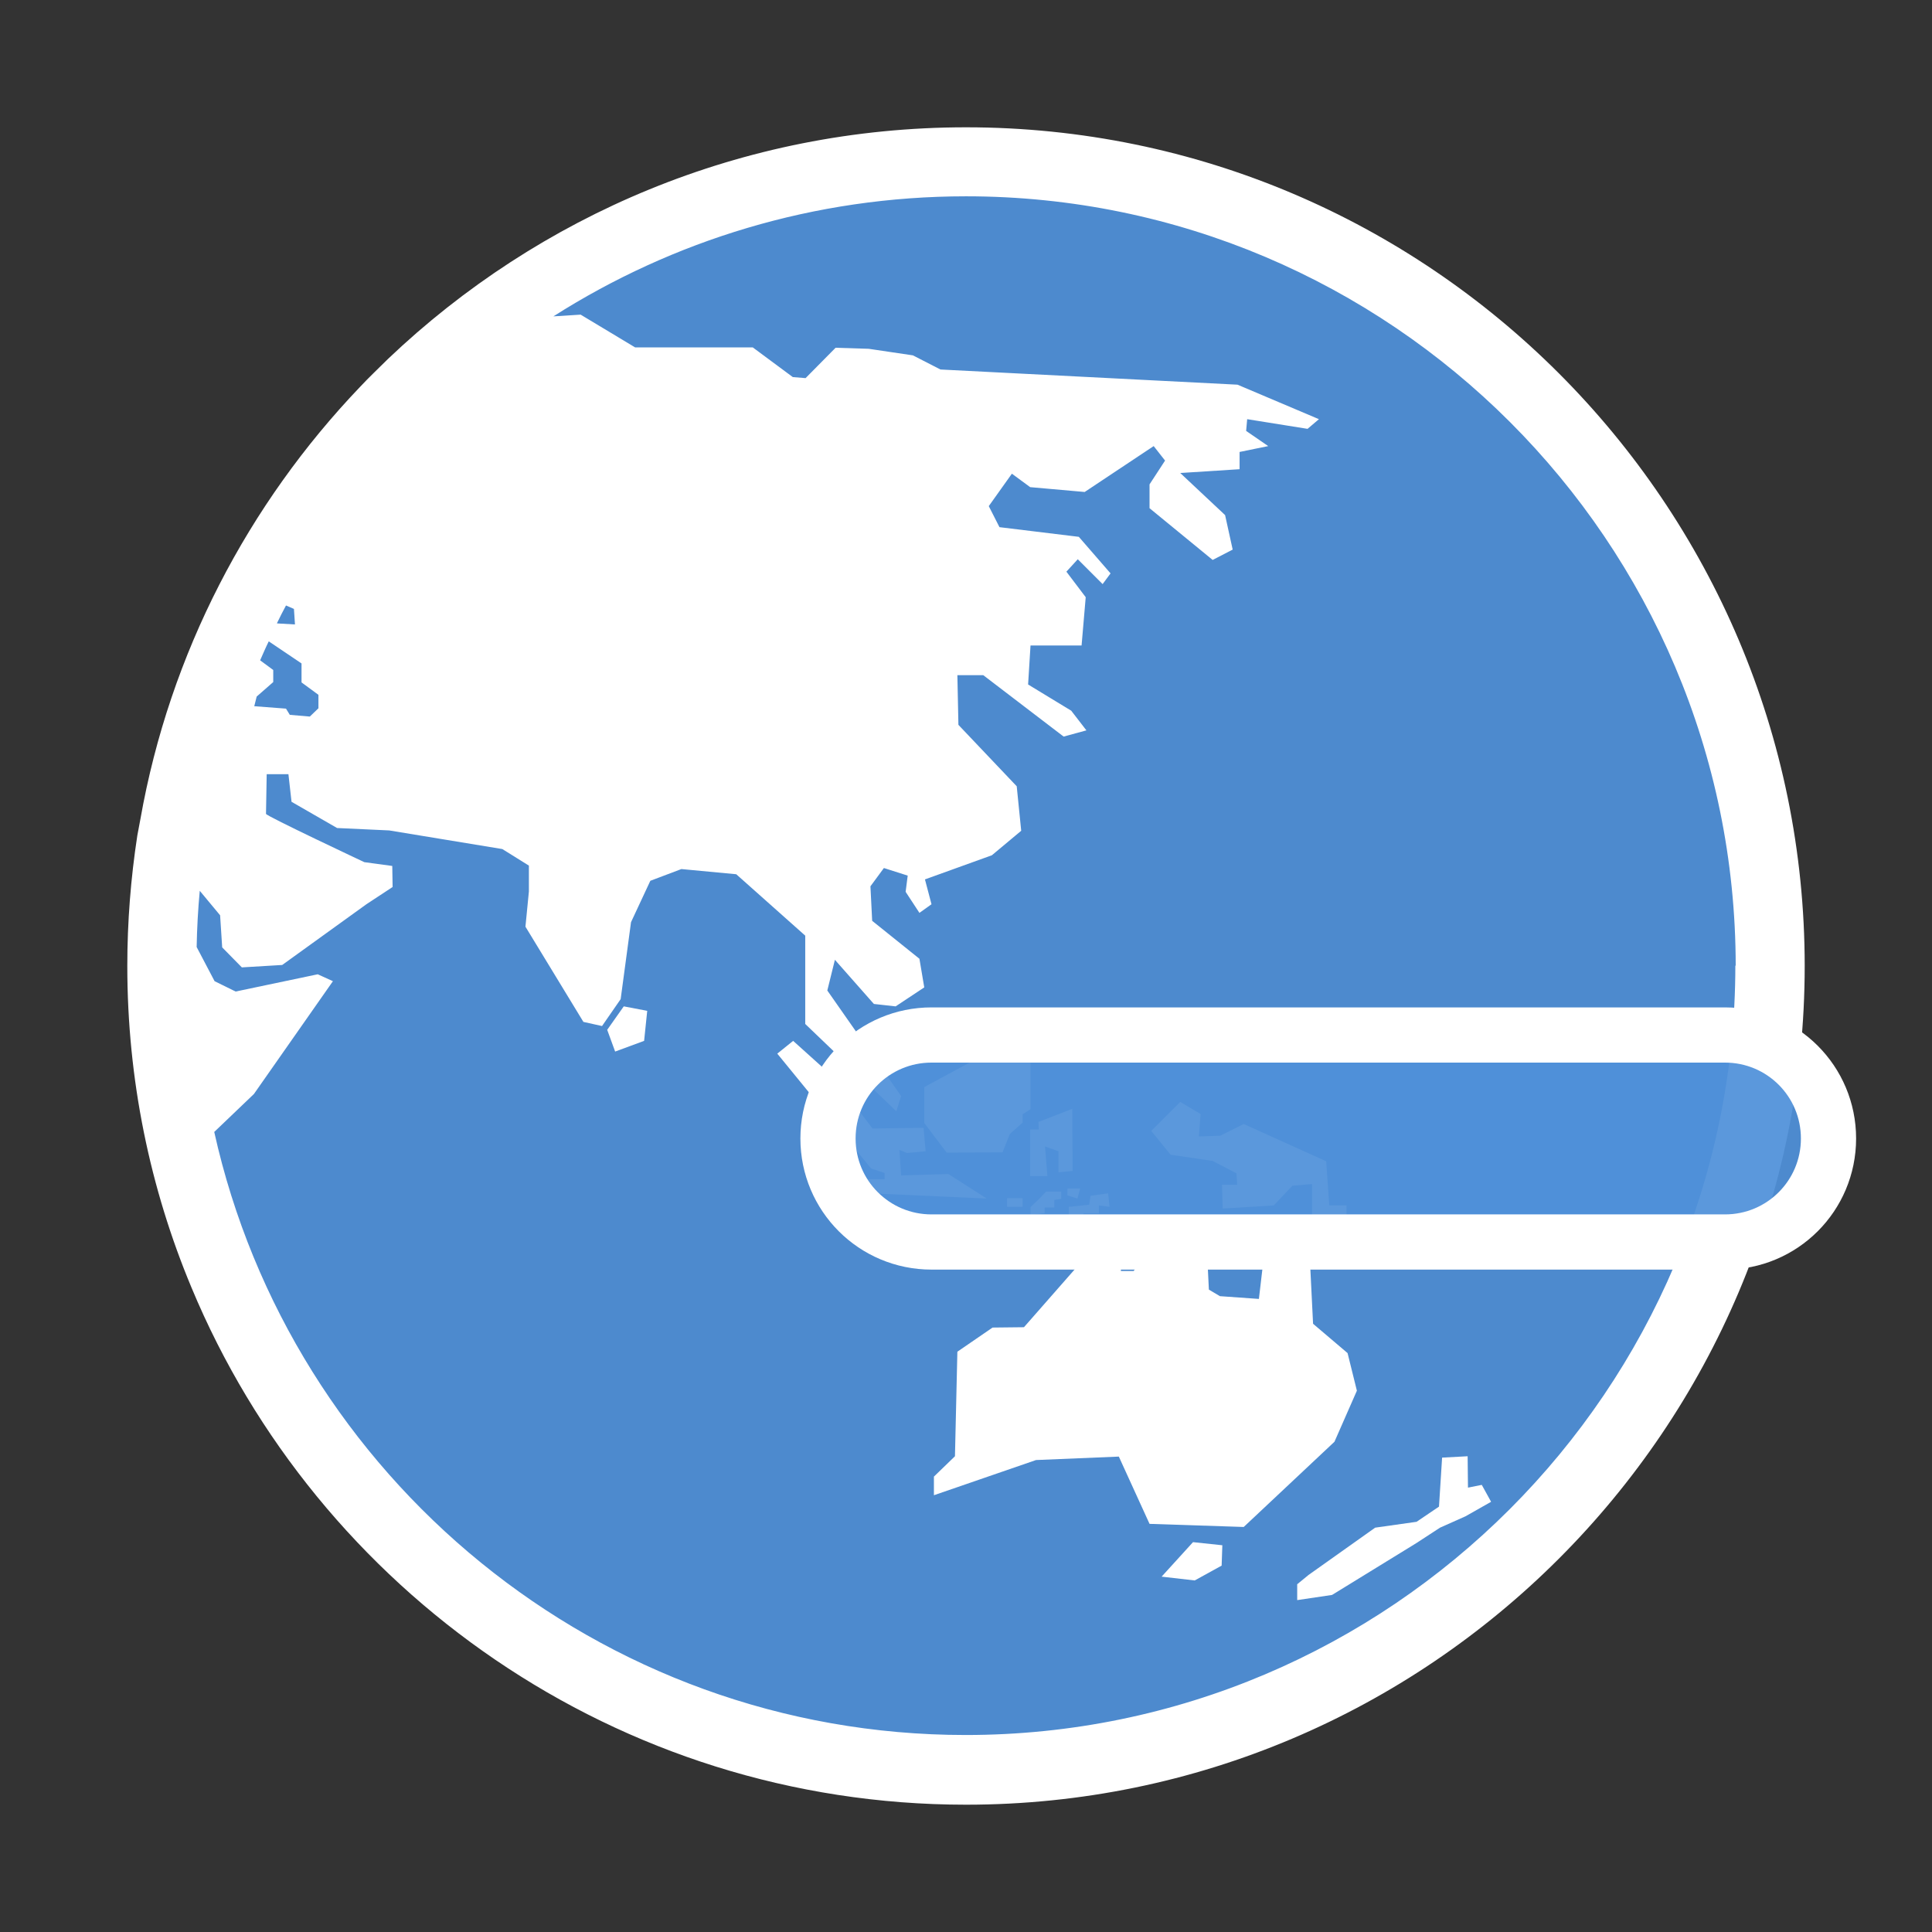
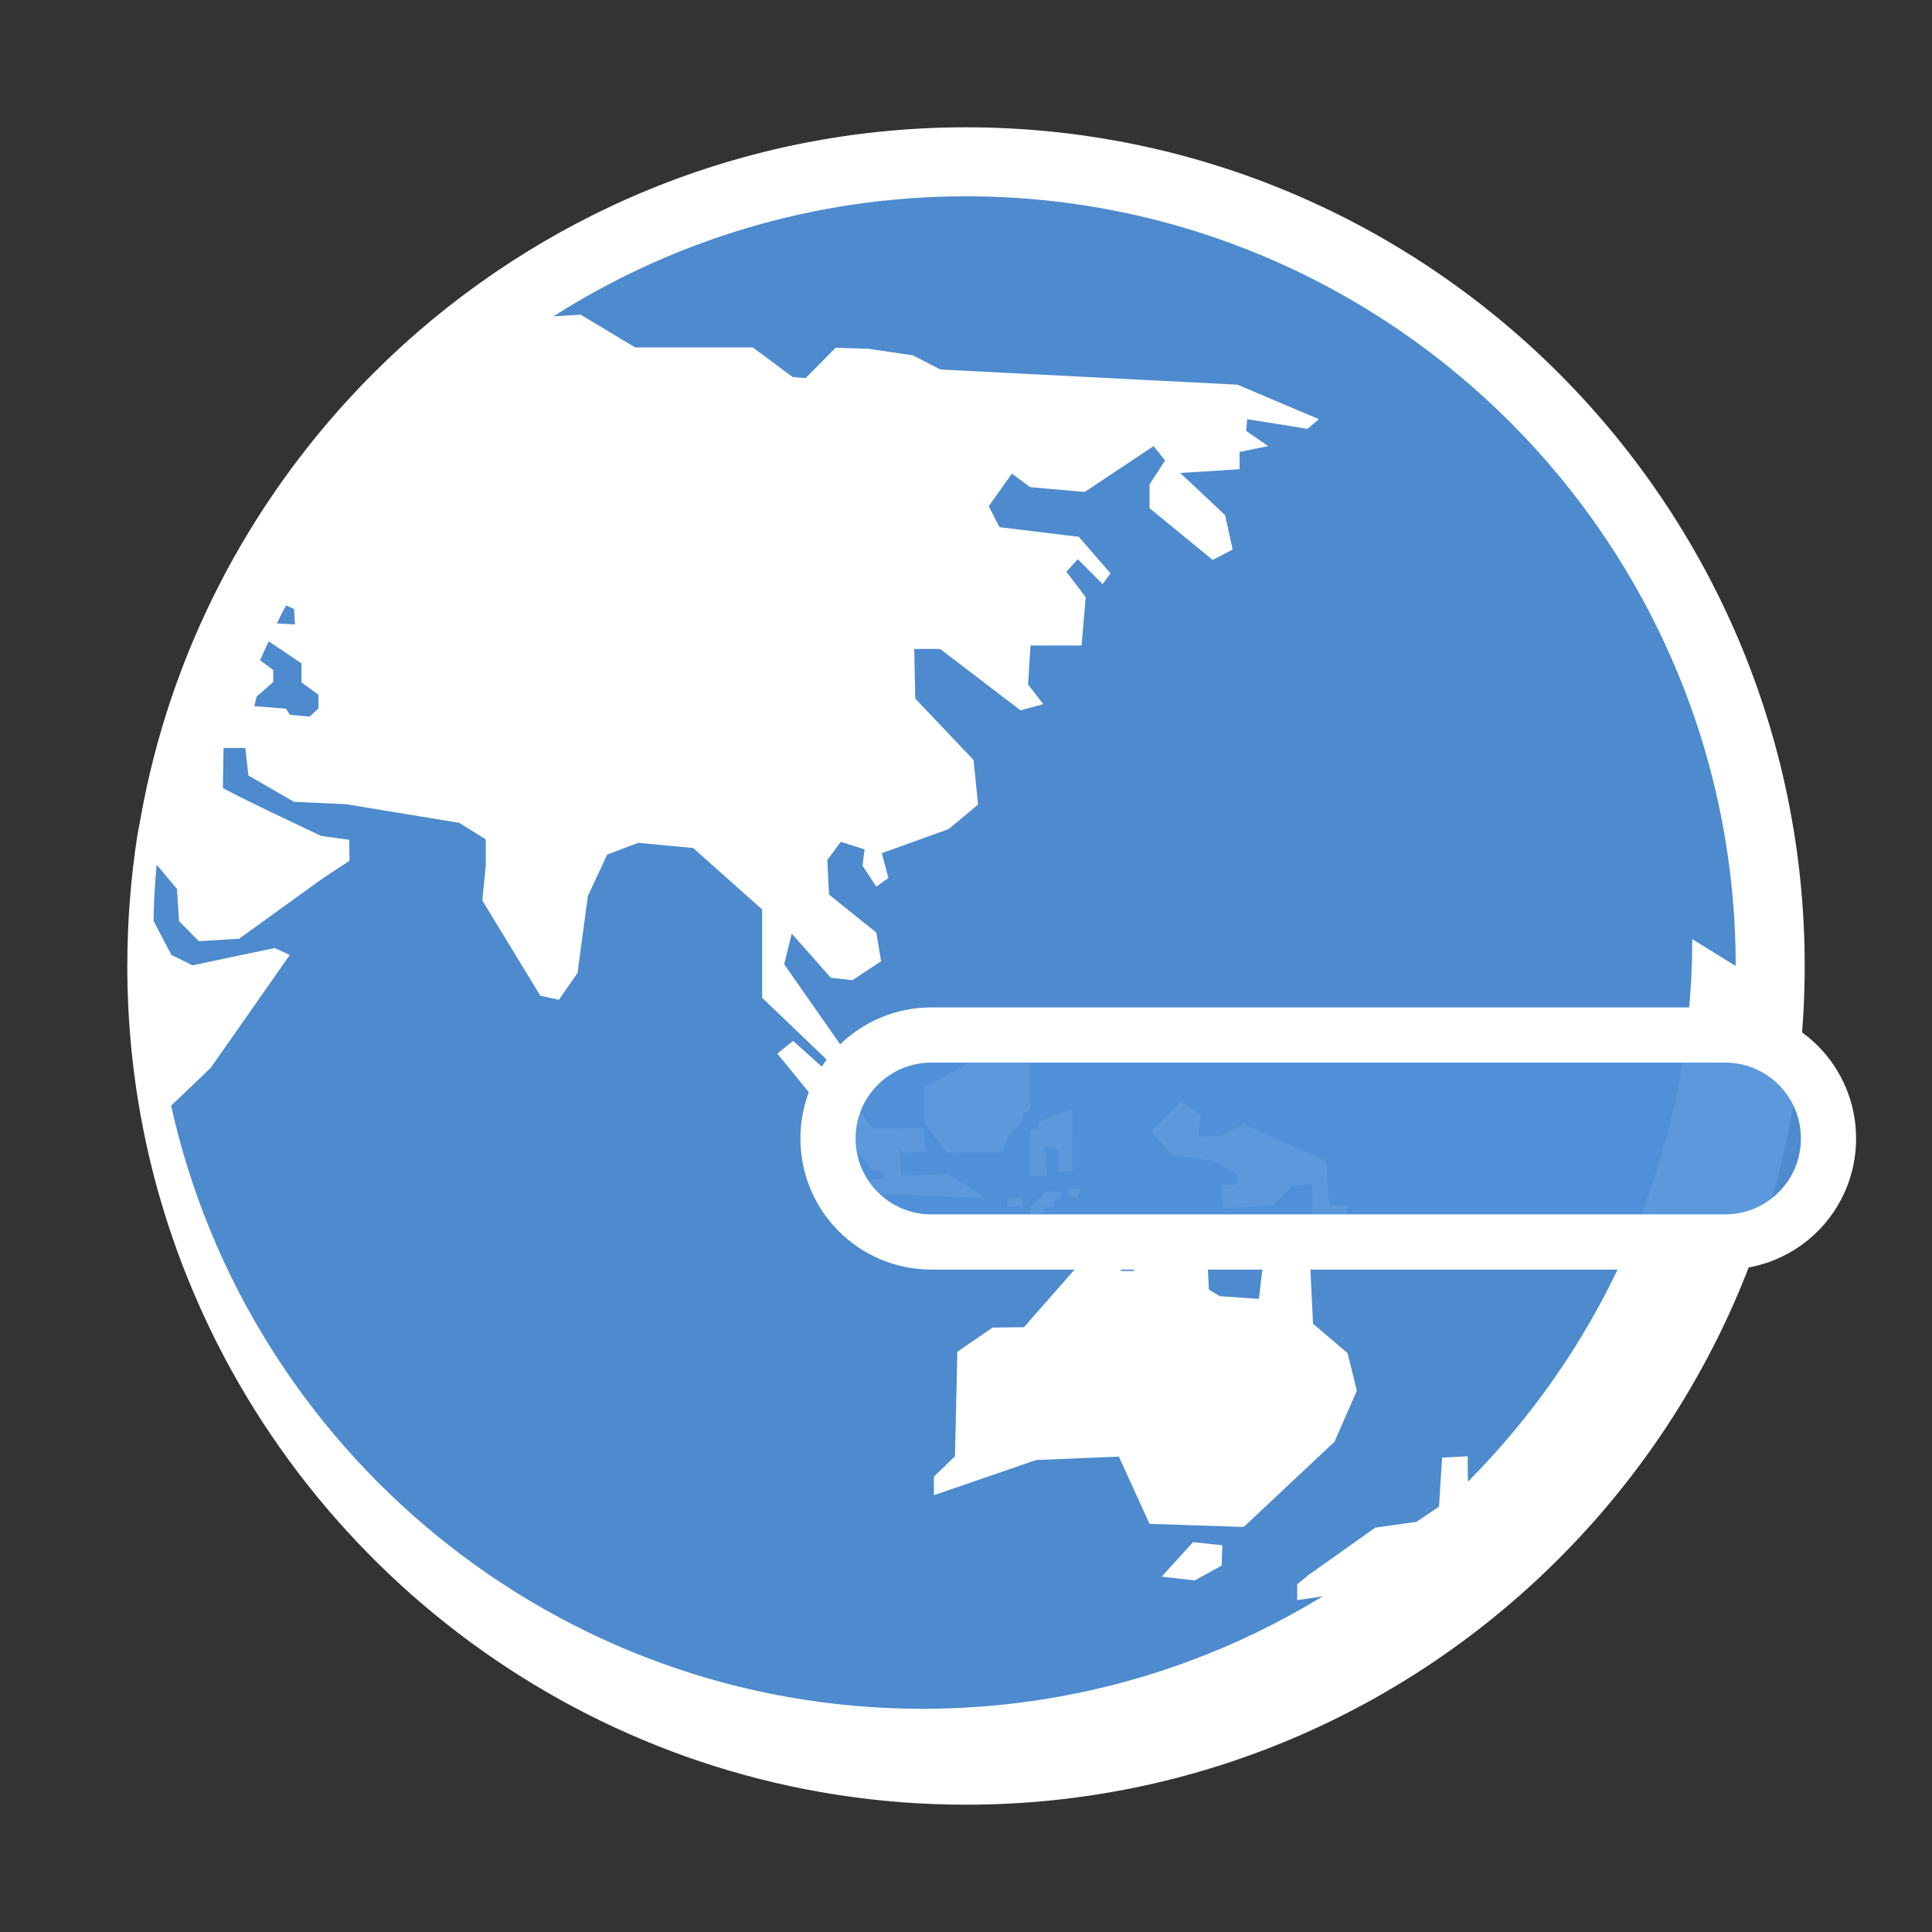
<svg xmlns="http://www.w3.org/2000/svg" viewBox="0 0 56 56" width="56" height="56">
  <rect x="0" y="0" width="56" height="56" fill="#333333" stroke="none" />
  <style>
		tspan { white-space:pre }
		.shp0 { fill: rgba(80, 145, 218, 0.93) } 
		.shp1 { fill: #ffffff } 
		.shp2 { fill: rgba(80, 145, 218, 0.93);stroke: #ffffff;stroke-linecap:round;stroke-linejoin:round;stroke-width: 1.6 } 
	</style>
  <g id="Layer">
    <path id="bg" class="shp0" d="M52,28c0,-13.27 -10.73,-24 -24,-24c-13.27,0 -24,10.73 -24,24c0,13.27 10.73,24 24,24c13.27,0 24,-10.73 24,-24z" />
    <path id="Layer" class="shp1" d="M27.49,34.03l-1.37,0.04l-0.05,-0.74l0.22,0.09l0.54,-0.05l-0.06,-0.68l-1.48,0.02l-0.41,-0.54l0.02,-0.28l-1.91,-1.72l-0.46,0.37l2.72,3.33l0.39,0.13v0.18h-0.52l0.13,0.41l3.35,0.15z" />
    <path id="Layer" class="shp1" d="M29.06,33.4l0.21,-0.53l0.37,-0.33v-0.24l0.23,-0.15v-1.83l-0.23,-0.1l-0.11,-0.57h-0.33l-0.21,0.58l-0.26,0.23l-1.94,1.05v1.04l0.65,0.86z" />
    <path id="Layer" class="shp1" d="M29.86,32.74v1.35h0.5l-0.07,-0.86l0.39,0.14v0.61l0.41,-0.04l-0.01,-1.8l-0.98,0.38l0.01,0.22z" />
    <path id="Layer" class="shp1" d="M37.98,36.76l-0.66,-1.13l-0.59,-0.03l-0.24,2.05l-1.13,-0.08l-0.32,-0.19l-0.04,-0.81l0.6,0.12l0.5,-0.49l-1.07,-0.65h-1.26l-0.91,1.29h-0.37v-0.41l-1.09,0.08l-1.72,1.96l-0.91,0.01l-1.02,0.7l-0.07,3.03l-0.61,0.59v0.54l2.96,-1.02l2.4,-0.1l0.89,1.95l2.73,0.09l2.63,-2.47l0.65,-1.48l-0.27,-1.09l-1,-0.85z" />
    <path id="Layer" class="shp1" d="M33.67,45.7l0.96,0.11l0.78,-0.43l0.02,-0.59l-0.85,-0.09z" />
    <path id="Layer" class="shp1" d="M37.6,45.92v0.46l1.01,-0.15l2.44,-1.5l0.69,-0.45l0.74,-0.33l0.74,-0.42l-0.27,-0.49l-0.4,0.08l-0.01,-0.91l-0.74,0.04l-0.09,1.42l-0.65,0.44l-1.2,0.17l-1.93,1.37z" />
    <path id="Layer" class="shp1" d="M35.37,32.92l-0.62,0.02l0.05,-0.65l-0.59,-0.35l-0.84,0.84l0.56,0.69l1.22,0.18l0.69,0.36l0.02,0.33h-0.44l0.02,0.69l1.48,-0.09l0.54,-0.57l0.57,-0.05v1.05h1v-0.43h-0.5l-0.09,-1.28l-2.39,-1.08z" />
-     <path id="Layer" class="shp1" d="M17.6,29.85l0.23,0.63l0.84,-0.31l0.09,-0.87l-0.68,-0.13z" />
    <path id="Layer" class="shp1" d="M30.94,34.65l0.29,0.09l0.08,-0.29h-0.37z" />
    <path id="Layer" class="shp1" d="M29.19,34.98h0.45v-0.25h-0.45z" />
    <path id="Layer" class="shp1" d="M30.13,34.74l-0.26,0.25v0.22l0.41,-0.04v-0.17h0.28v-0.22l0.2,-0.03v-0.21h-0.44z" />
-     <path id="Layer" class="shp1" d="M30.98,34.98v0.39h0.43v-0.2h0.44v-0.23l0.31,0.04l-0.04,-0.39l-0.51,0.07l-0.04,0.26l-0.57,0.06z" />
-     <path id="Layer" class="shp1" d="M52.31,28c0,13.41 -10.91,24.31 -24.31,24.31c-10.1,0 -18.79,-6.2 -22.45,-14.99c-1.2,-2.87 -1.86,-6.02 -1.86,-9.32c0,-1.28 0.1,-2.54 0.29,-3.78c0.03,-0.16 0.06,-0.32 0.09,-0.48c0.85,-4.81 3.13,-9.14 6.37,-12.53c0.26,-0.28 0.54,-0.54 0.81,-0.81v0l0,0c4.36,-4.15 10.26,-6.71 16.75,-6.71c13.41,0 24.31,10.91 24.31,24.31zM50.31,28c0,-12.3 -10.01,-22.31 -22.31,-22.31c-4.4,0 -8.5,1.28 -11.96,3.48l0.79,-0.05l1.58,0.95h3.41l1.16,0.86l0.37,0.03l0.87,-0.88l0.96,0.03l1.28,0.19l0.8,0.41l8.61,0.44l2.36,1l-0.33,0.28l-1.75,-0.28l-0.03,0.34l0.64,0.44l-0.83,0.17v0.5l-1.72,0.11l1.3,1.22l0.22,1l-0.58,0.3l-1.83,-1.5v-0.69l0.45,-0.69l-0.33,-0.42l-2,1.33l-1.58,-0.14l-0.53,-0.39l-0.67,0.94l0.31,0.61l2.3,0.28l0.92,1.06l-0.23,0.31l-0.72,-0.72l-0.33,0.36l0.56,0.74l-0.12,1.4l-1.48,0l-0.07,1.13l1.25,0.76l0.44,0.57l-0.66,0.18l-2.33,-1.78h-0.75l0.03,1.44l1.69,1.78l0.13,1.29l-0.85,0.71l-1.94,0.7l0.19,0.72l-0.35,0.25l-0.4,-0.61l0.06,-0.47l-0.69,-0.22l-0.39,0.53l0.05,1l1.37,1.1l0.14,0.83l-0.83,0.55l-0.63,-0.07l-1.13,-1.28l-0.22,0.89l2.14,3.06l-0.14,0.44l-2.64,-2.53v-2.56l-2,-1.78l-1.59,-0.15l-0.9,0.34l-0.56,1.2l-0.3,2.23l-0.54,0.78l-0.54,-0.12l-1.68,-2.76l0.1,-1.02v-0.75l-0.77,-0.48l-3.28,-0.54l-1.51,-0.07l-1.32,-0.76l-0.09,-0.8h-0.63c0,0 -0.02,1.09 -0.02,1.15c0,0.06 2.85,1.4 2.85,1.4l0.81,0.11l0.01,0.61l-0.76,0.5l-2.44,1.76l-1.17,0.07l-0.57,-0.58l-0.06,-0.93l-0.59,-0.71c-0.05,0.54 -0.08,1.08 -0.09,1.63l0.52,0.99l0.61,0.3l2.38,-0.5l0.44,0.2l-2.29,3.27l-1.15,1.1c2.22,9.99 11.14,17.48 21.78,17.48c12.3,0 22.31,-10.01 22.31,-22.31zM7.37,20.47l0.92,0.07l0.11,0.18l0.58,0.05l0.25,-0.24v-0.39l-0.49,-0.36v-0.55l-0.95,-0.64c-0.09,0.18 -0.17,0.37 -0.25,0.55l0.38,0.28v0.35l-0.48,0.42zM8.03,18.07l0.52,0.03l-0.03,-0.45l-0.23,-0.1c-0.09,0.17 -0.18,0.34 -0.26,0.51z" />
+     <path id="Layer" class="shp1" d="M52.31,28c0,13.41 -10.91,24.31 -24.31,24.31c-10.1,0 -18.79,-6.2 -22.45,-14.99c-1.2,-2.87 -1.86,-6.02 -1.86,-9.32c0,-1.28 0.1,-2.54 0.29,-3.78c0.03,-0.16 0.06,-0.32 0.09,-0.48c0.85,-4.81 3.13,-9.14 6.37,-12.53c0.26,-0.28 0.54,-0.54 0.81,-0.81v0l0,0c4.36,-4.15 10.26,-6.71 16.75,-6.71c13.41,0 24.31,10.91 24.31,24.31zM50.31,28c0,-12.3 -10.01,-22.31 -22.31,-22.31c-4.4,0 -8.5,1.28 -11.96,3.48l0.79,-0.05l1.58,0.95h3.41l1.16,0.86l0.37,0.03l0.87,-0.88l0.96,0.03l1.28,0.19l0.8,0.41l8.61,0.44l2.36,1l-0.33,0.28l-1.75,-0.28l-0.03,0.34l0.64,0.44l-0.83,0.17v0.5l-1.72,0.11l1.3,1.22l0.22,1l-0.58,0.3l-1.83,-1.5v-0.69l0.45,-0.69l-0.33,-0.42l-2,1.33l-1.58,-0.14l-0.53,-0.39l-0.67,0.94l0.31,0.61l2.3,0.28l0.92,1.06l-0.23,0.31l-0.72,-0.72l-0.33,0.36l0.56,0.74l-0.12,1.4l-1.48,0l-0.07,1.13l0.44,0.57l-0.66,0.18l-2.33,-1.78h-0.75l0.03,1.44l1.69,1.78l0.13,1.29l-0.85,0.71l-1.94,0.7l0.19,0.72l-0.35,0.25l-0.4,-0.61l0.06,-0.47l-0.69,-0.22l-0.39,0.53l0.05,1l1.37,1.1l0.14,0.83l-0.83,0.55l-0.63,-0.07l-1.13,-1.28l-0.22,0.89l2.14,3.06l-0.14,0.44l-2.64,-2.53v-2.56l-2,-1.78l-1.59,-0.15l-0.9,0.34l-0.56,1.2l-0.3,2.23l-0.54,0.78l-0.54,-0.12l-1.68,-2.76l0.1,-1.02v-0.75l-0.77,-0.48l-3.28,-0.54l-1.51,-0.07l-1.32,-0.76l-0.09,-0.8h-0.63c0,0 -0.02,1.09 -0.02,1.15c0,0.06 2.85,1.4 2.85,1.4l0.81,0.11l0.01,0.61l-0.76,0.5l-2.44,1.76l-1.17,0.07l-0.57,-0.58l-0.06,-0.93l-0.59,-0.71c-0.05,0.54 -0.08,1.08 -0.09,1.63l0.52,0.99l0.61,0.3l2.38,-0.5l0.44,0.2l-2.29,3.27l-1.15,1.1c2.22,9.99 11.14,17.48 21.78,17.48c12.3,0 22.31,-10.01 22.31,-22.31zM7.37,20.47l0.92,0.07l0.11,0.18l0.58,0.05l0.25,-0.24v-0.39l-0.49,-0.36v-0.55l-0.95,-0.64c-0.09,0.18 -0.17,0.37 -0.25,0.55l0.38,0.28v0.35l-0.48,0.42zM8.03,18.07l0.52,0.03l-0.03,-0.45l-0.23,-0.1c-0.09,0.17 -0.18,0.34 -0.26,0.51z" />
    <path id="input" class="shp2" d="M24,33v0c0,1.66 1.34,3 3,3h23c1.66,0 3,-1.34 3,-3v0c0,-1.66 -1.34,-3 -3,-3h-23c-1.66,0 -3,1.34 -3,3z" />
  </g>
</svg>